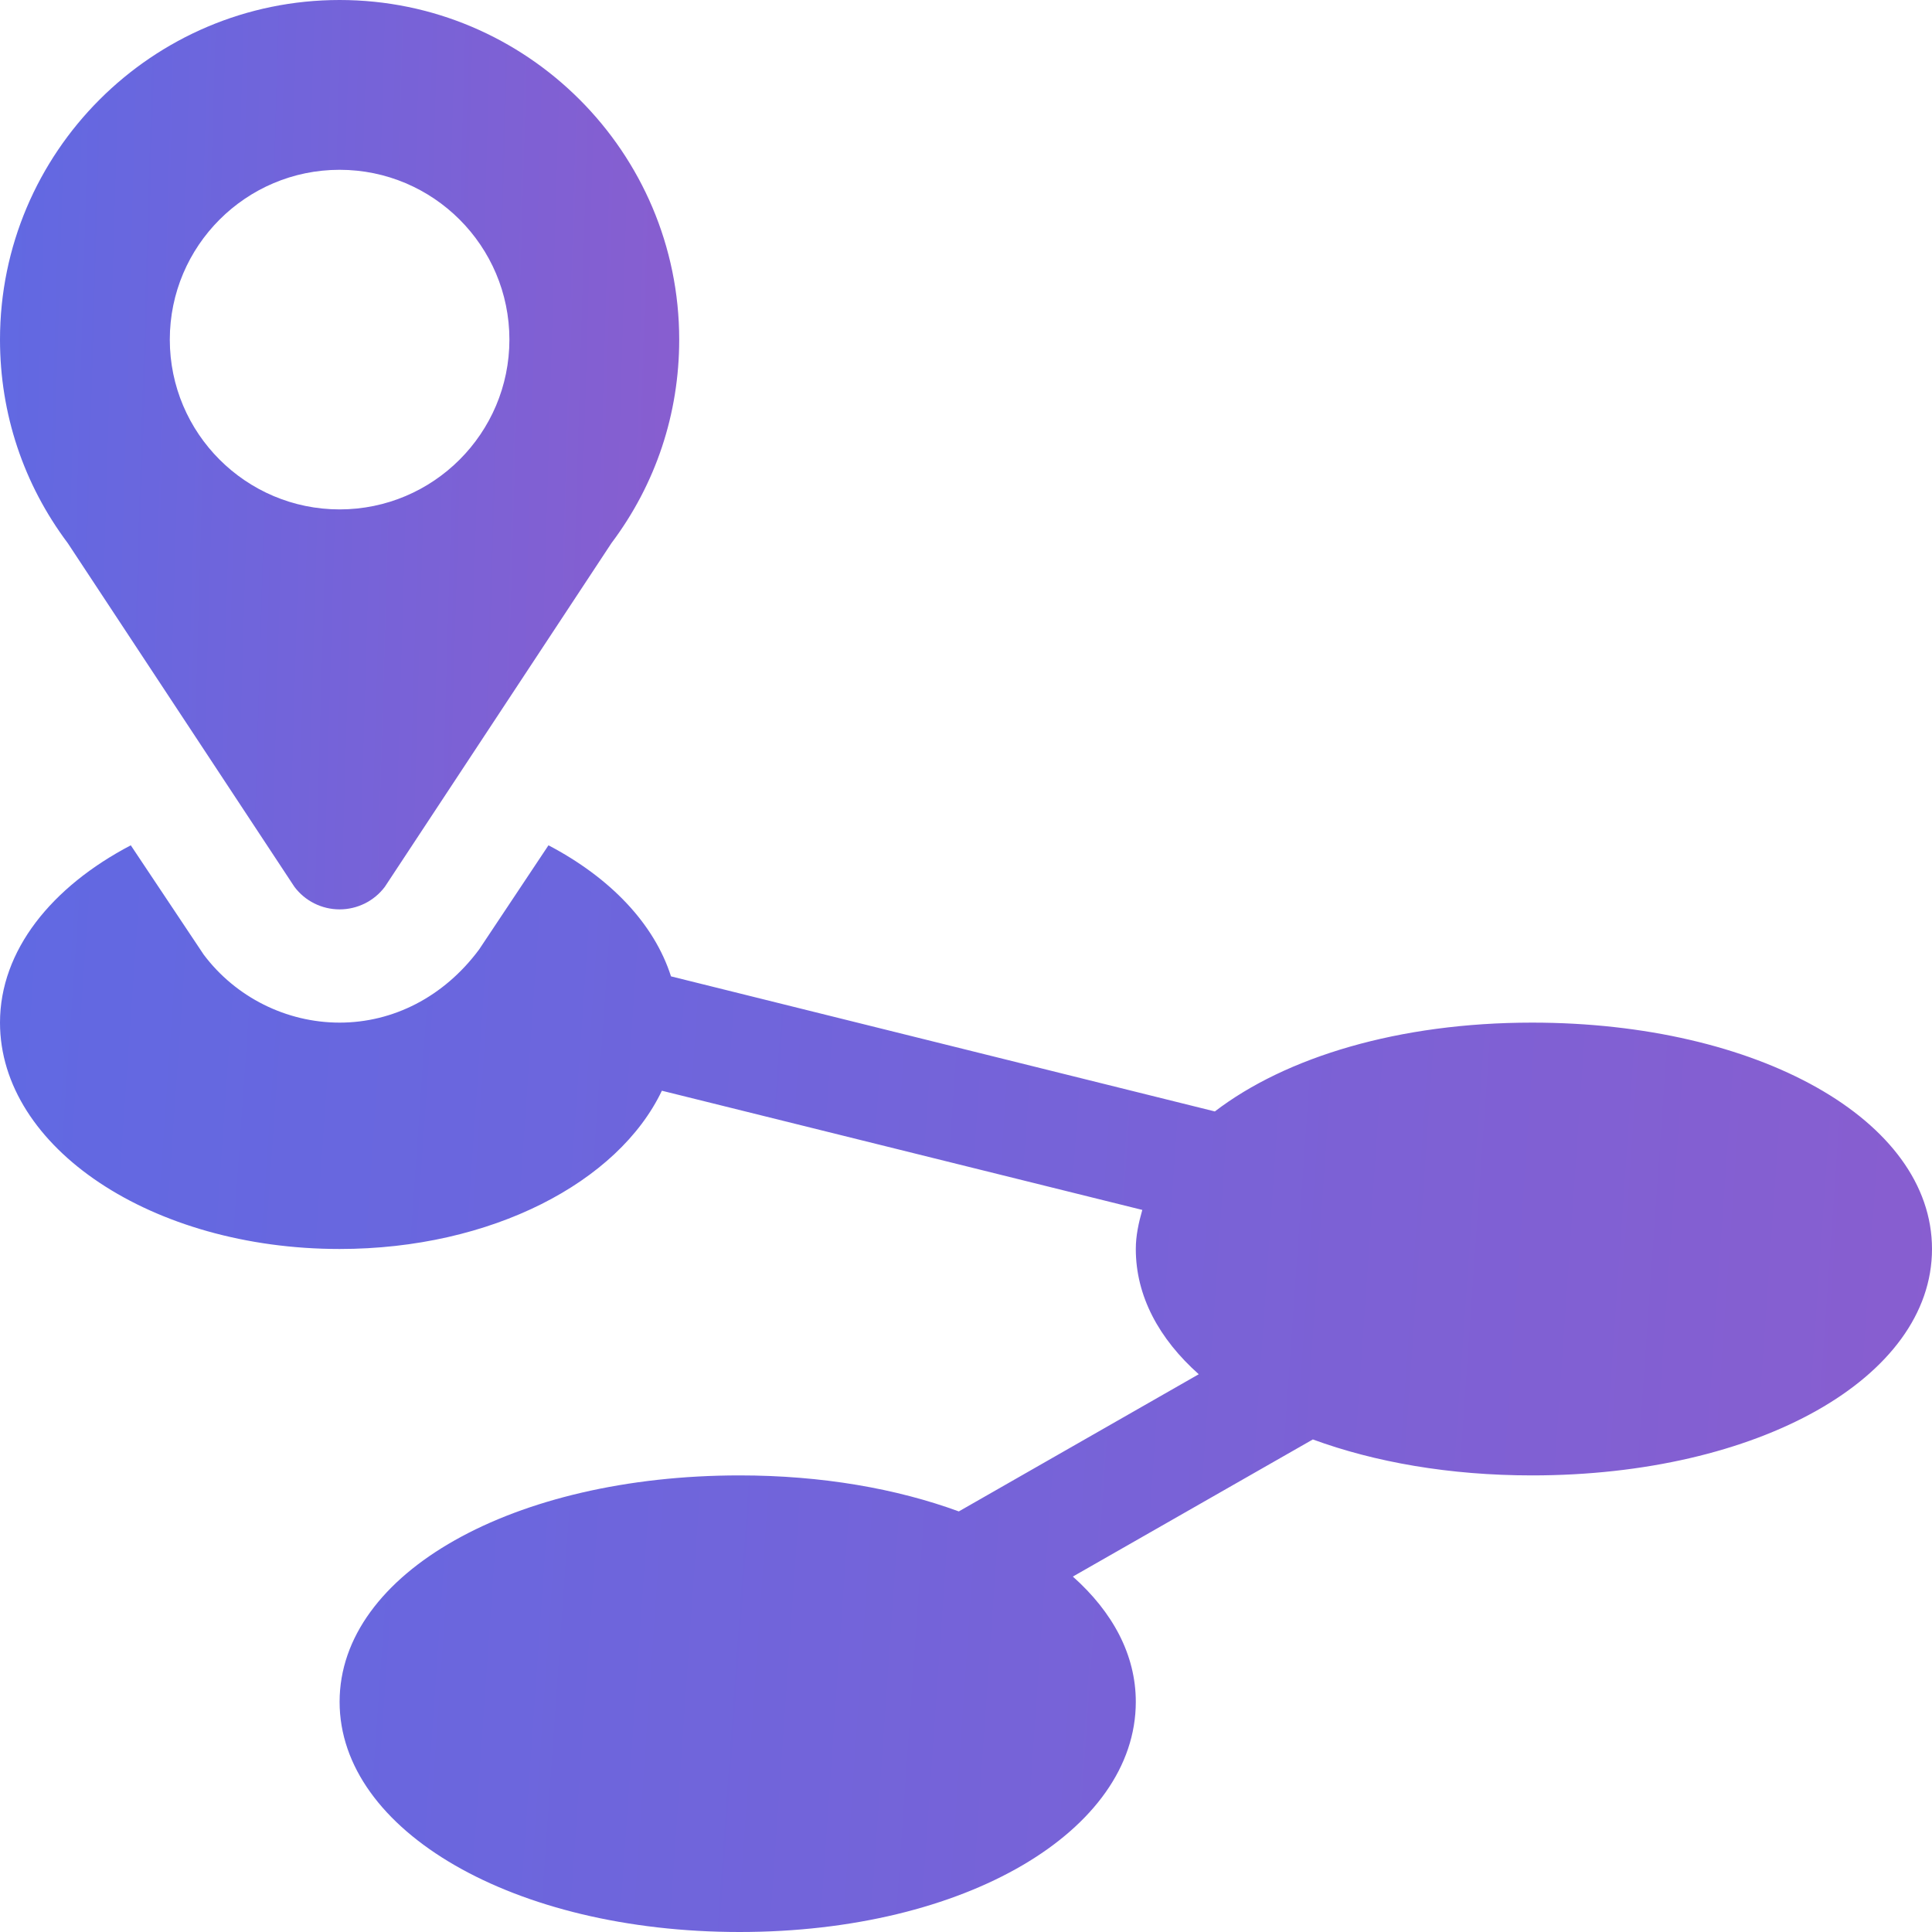
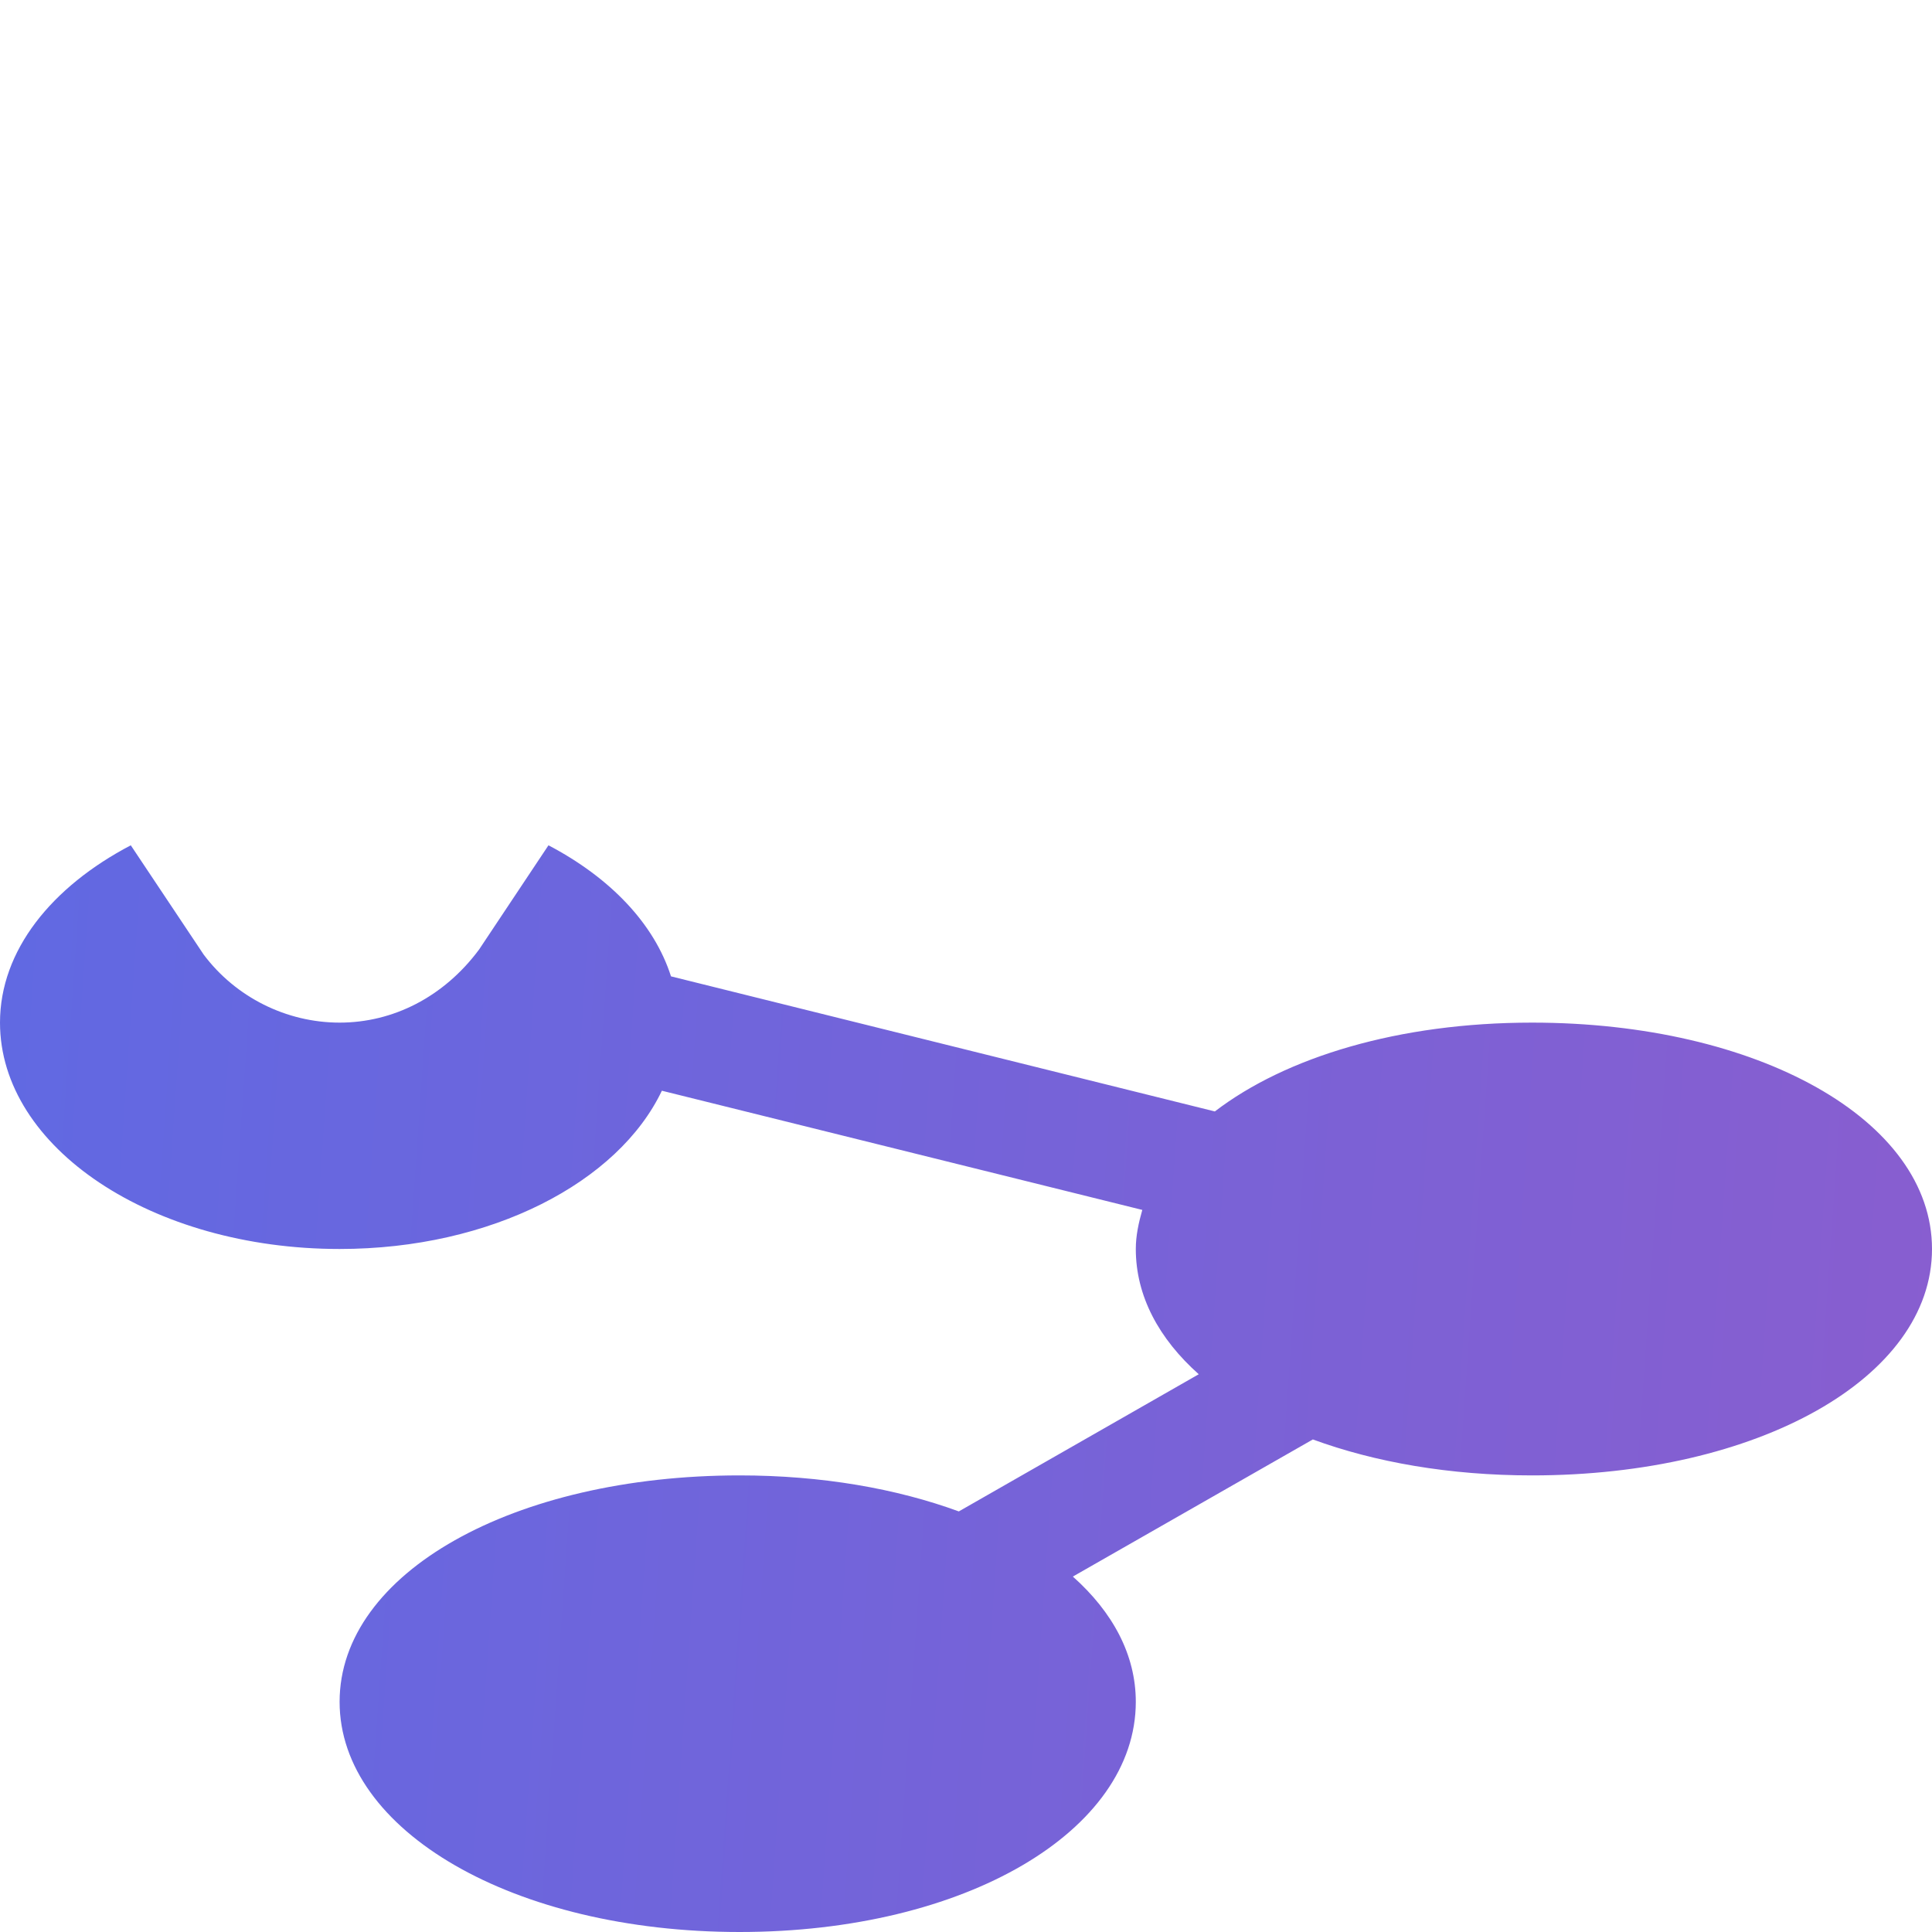
<svg xmlns="http://www.w3.org/2000/svg" width="36" height="36" viewBox="0 0 36 36" fill="none">
  <path d="M28.547 19.055C26.063 19.055 23.96 19.697 22.637 20.71L12.503 18.193C12.189 17.209 11.368 16.353 10.22 15.751L8.927 17.693C8.267 18.581 7.32 19.055 6.328 19.055C5.336 19.055 4.39 18.581 3.795 17.787L2.437 15.751C0.964 16.523 0 17.708 0 19.055C0 21.385 2.833 23.273 6.328 23.273C9.155 23.273 11.521 22.029 12.333 20.324L21.285 22.545C21.218 22.782 21.164 23.022 21.164 23.273C21.164 24.151 21.596 24.947 22.337 25.607L17.866 28.163C16.709 27.739 15.317 27.492 13.781 27.492C9.573 27.492 6.328 29.306 6.328 31.711C6.328 34.116 9.573 36 13.781 36C17.99 36 21.164 34.116 21.164 31.711C21.164 30.833 20.733 30.038 19.991 29.377L24.463 26.822C25.619 27.246 27.011 27.492 28.547 27.492C32.755 27.492 36 25.678 36 23.273C36 20.869 32.755 19.055 28.547 19.055Z" fill="url(#paint0_linear_671_1569)" />
-   <path d="M5.485 16.523C5.683 16.789 5.996 16.945 6.328 16.945C6.66 16.945 6.973 16.789 7.172 16.523L11.393 10.121C12.22 9.02 12.656 7.709 12.656 6.328C12.656 2.839 9.818 0 6.328 0C2.839 0 0 2.839 0 6.328C0 7.708 0.437 9.02 1.263 10.121L5.485 16.523ZM6.328 3.164C8.073 3.164 9.492 4.583 9.492 6.328C9.492 8.073 8.073 9.492 6.328 9.492C4.583 9.492 3.164 8.073 3.164 6.328C3.164 4.583 4.583 3.164 6.328 3.164Z" fill="url(#paint1_linear_671_1569)" />
  <defs>
    <linearGradient id="paint0_linear_671_1569" x1="-4.094" y1="25.354" x2="38.72" y2="28.339" gradientUnits="userSpaceOnUse">
      <stop stop-color="#5D6AE4" />
      <stop offset="1" stop-color="#8B5DCE" />
    </linearGradient>
    <linearGradient id="paint1_linear_671_1569" x1="-1.439" y1="8.036" x2="13.673" y2="8.479" gradientUnits="userSpaceOnUse">
      <stop stop-color="#5D6AE4" />
      <stop offset="1" stop-color="#8B5DCE" />
    </linearGradient>
  </defs>
</svg>